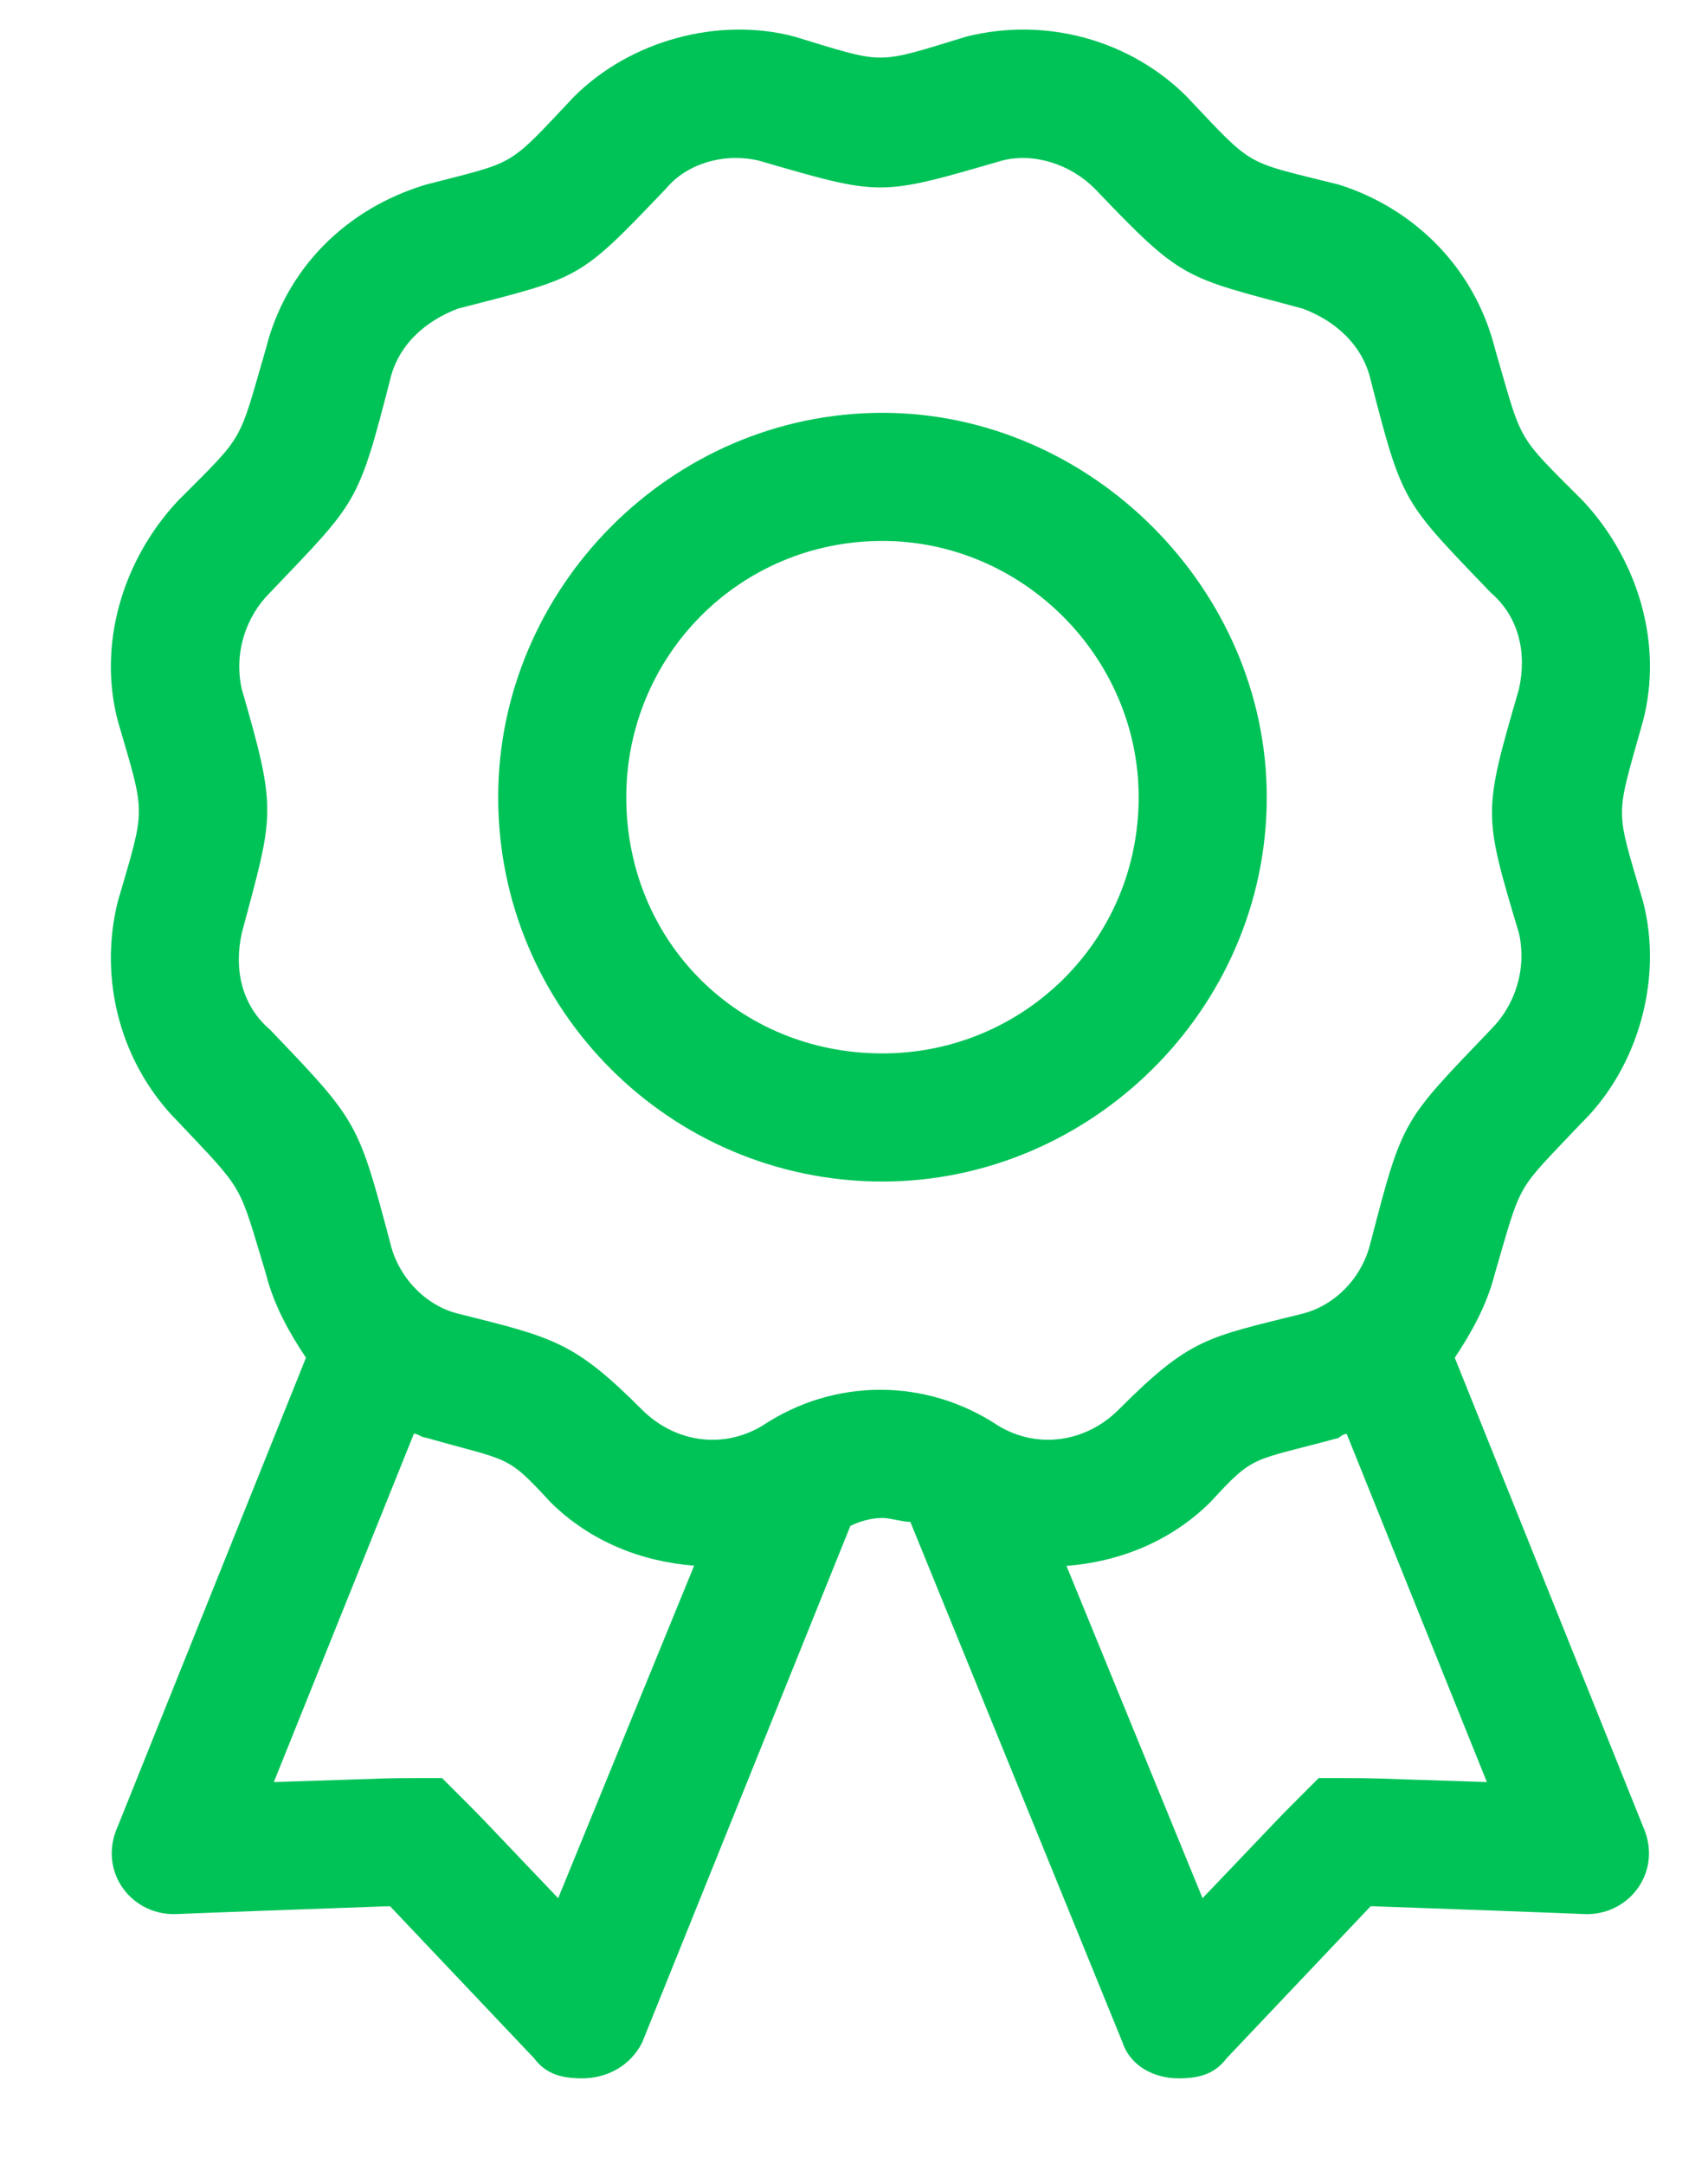
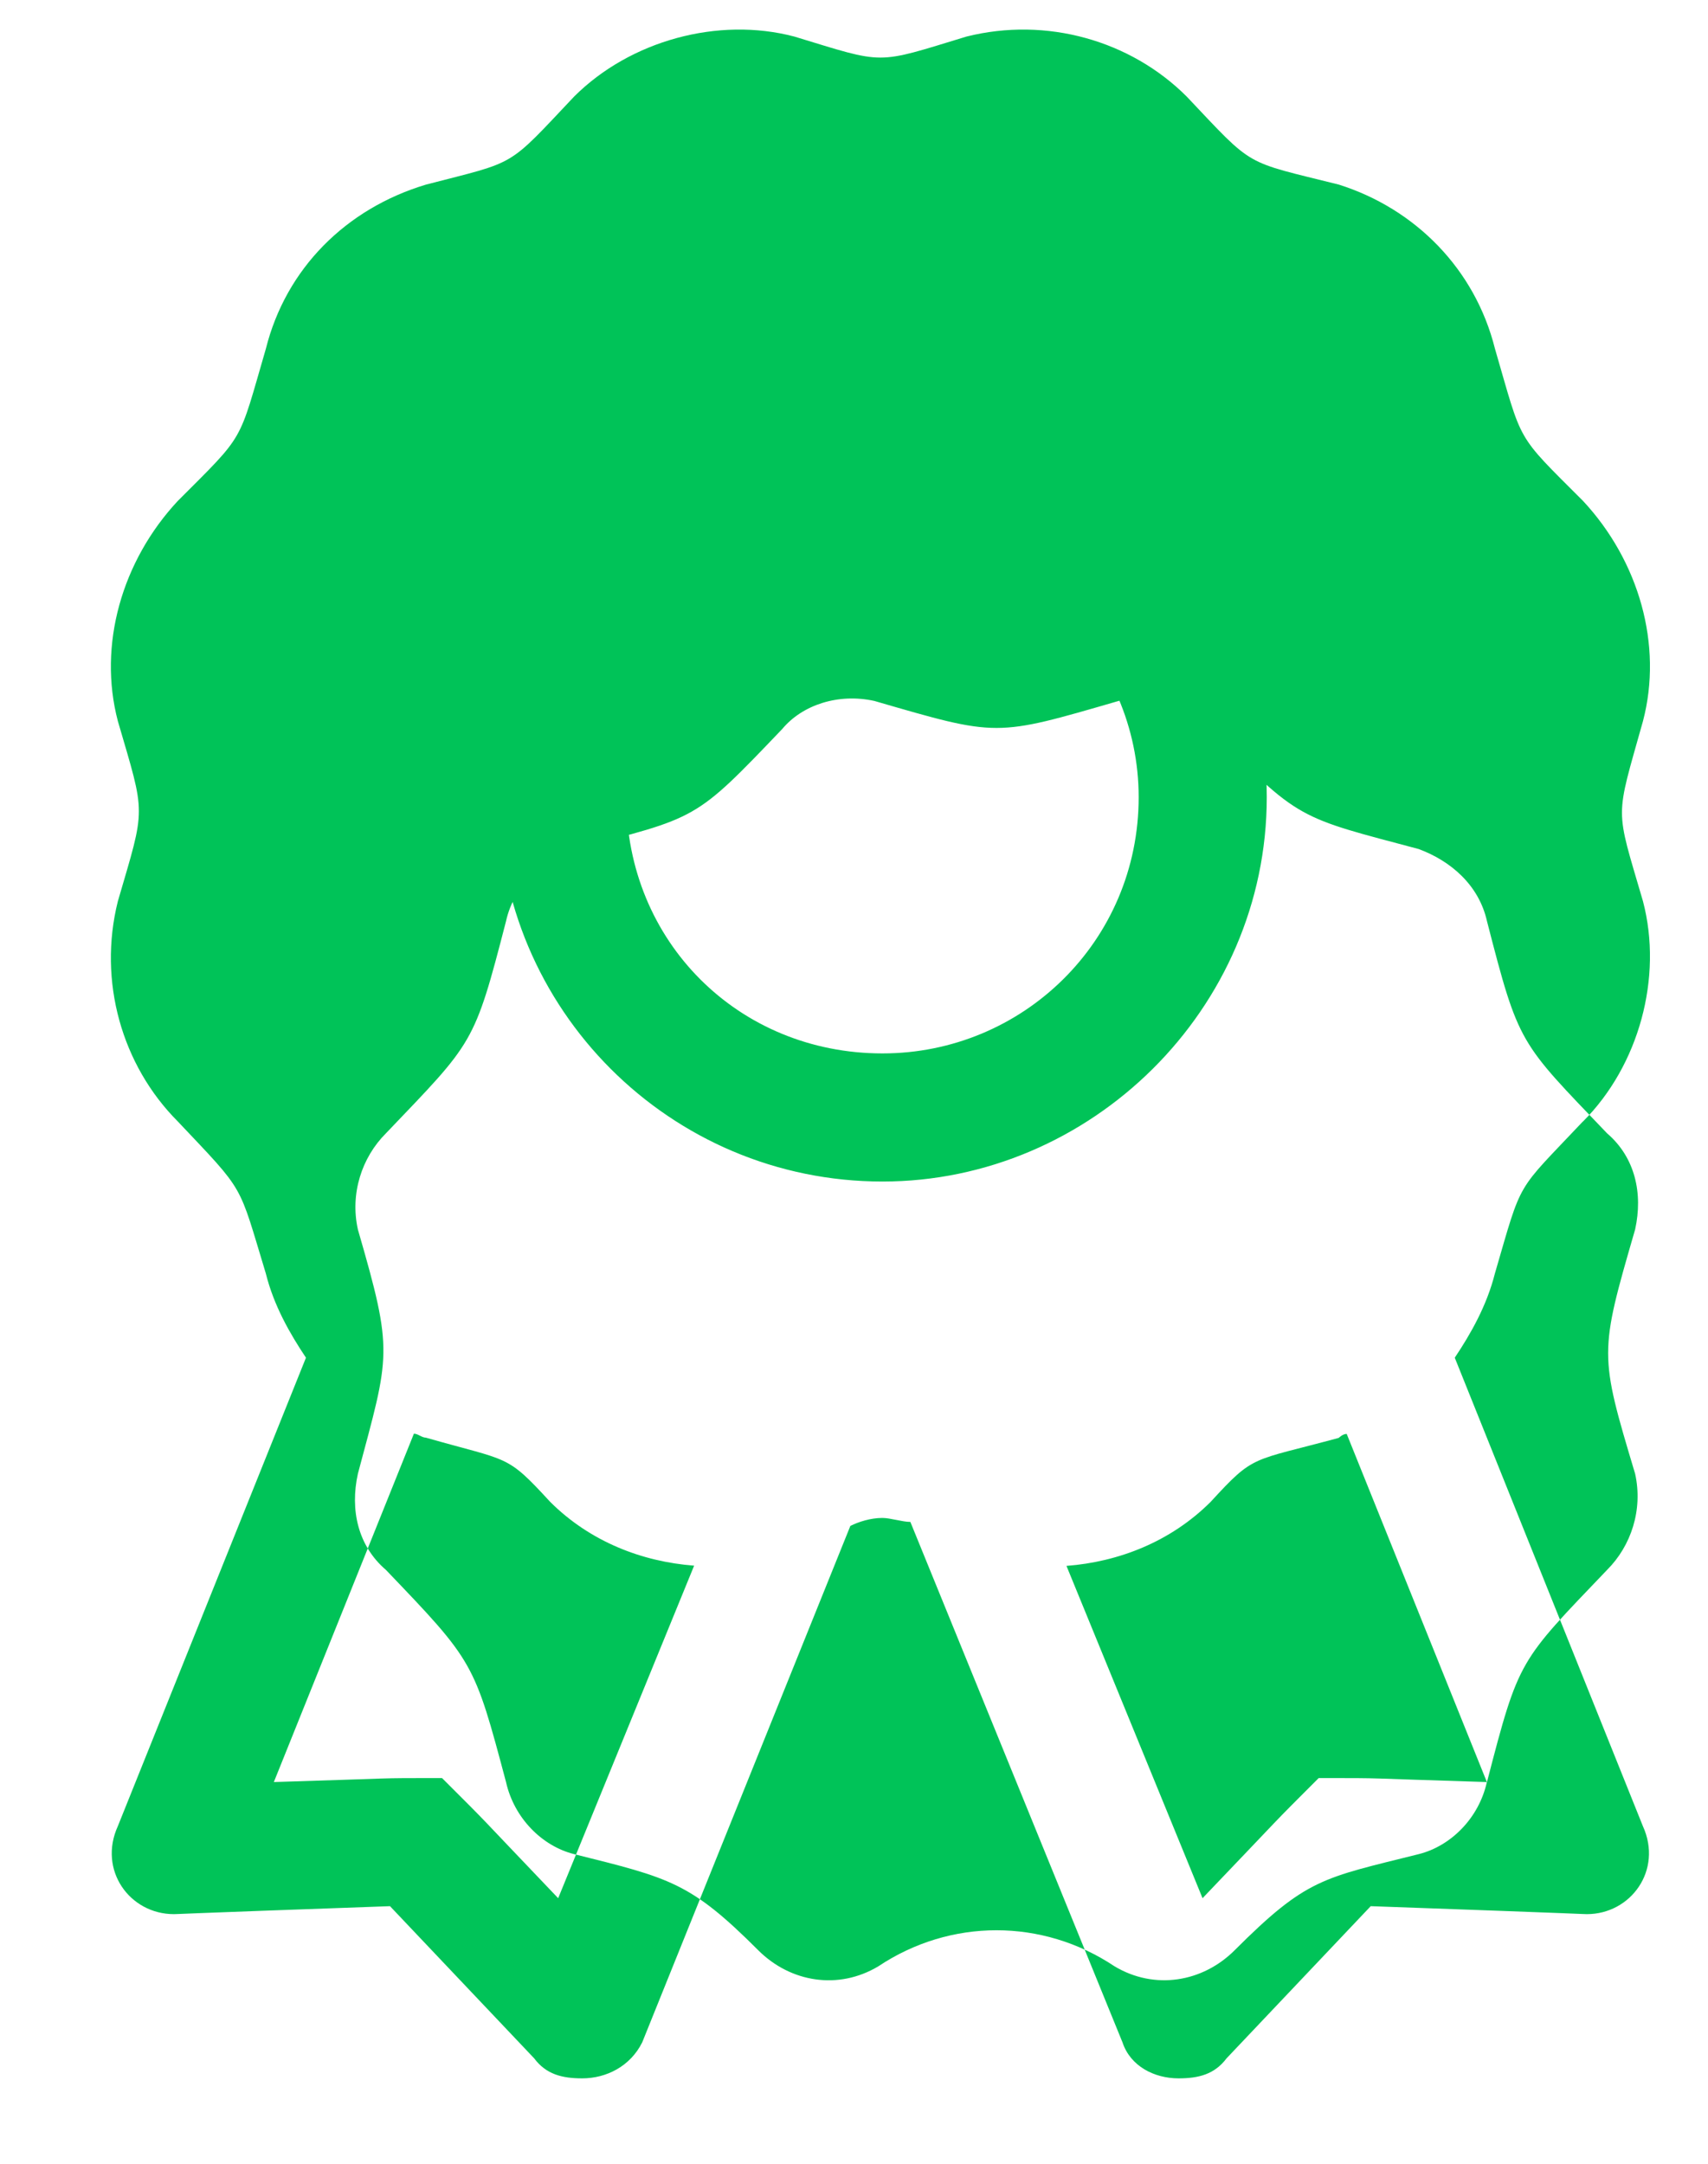
<svg xmlns="http://www.w3.org/2000/svg" fill="none" height="19" viewBox="0 0 15 19" width="15">
-   <path d="m7.75 3.625c-1.863 0-3.375 1.547-3.375 3.375 0 1.863 1.512 3.375 3.375 3.375 1.828 0 3.375-1.512 3.375-3.375 0-1.828-1.547-3.375-3.375-3.375zm0 5.625c-1.266 0-2.25-.984-2.25-2.25 0-1.23.984-2.25 2.25-2.25 1.23 0 2.25 1.02 2.25 2.25 0 1.266-1.02 2.25-2.25 2.25zm6.152.598c.492-.492.703-1.266.527-1.934-.246-.844-.246-.703 0-1.582.176-.668-.035-1.406-.527-1.934-.598-.598-.527-.492-.773-1.336-.176-.703-.703-1.23-1.371-1.441-.844-.211-.738-.141-1.336-.773-.492-.492-1.23-.703-1.934-.527-.809.246-.703.246-1.512 0-.668-.176-1.441.035-1.934.527-.598.633-.492.563-1.301.773-.703.211-1.23.738-1.406 1.441-.246.844-.176.738-.773 1.336-.492.527-.703 1.266-.527 1.934.246.844.246.738 0 1.582-.176.703.035 1.441.527 1.934.598.633.527.527.773 1.336.07.281.211.527.352.738l-1.652 4.113c-.176.387.105.773.492.773.035 0-.07 0 1.898-.07l1.266 1.336c.105.141.246.176.422.176.211 0 .422-.105.527-.316l1.828-4.535c.07-.035.176-.07.281-.07.07 0 .176.035.246.035l1.863 4.57c.07.211.281.316.492.316.176 0 .316-.035.422-.176l1.266-1.336c1.969.07 1.863.07 1.898.07.387 0 .668-.387.492-.773l-1.652-4.113c.141-.211.281-.457.352-.738.246-.844.176-.703.773-1.336zm-9 6.82c-.773-.809-.562-.598-1.02-1.055-.633 0-.316 0-1.477.035l1.23-3.059c.035 0 .07.035.105.035.738.211.703.141 1.09.562.352.352.809.527 1.266.562zm8.156-1.02c-1.16-.035-.844-.035-1.477-.035-.457.457-.246.246-1.02 1.055l-1.195-2.918c.457-.035.914-.211 1.266-.562.387-.422.352-.352 1.125-.562 0 0 .035-.035.07-.035zm-1.02-4.746c-.07.317-.316.562-.598.633-.844.211-.984.211-1.617.844-.281.281-.703.352-1.055.141-.633-.422-1.441-.422-2.074 0-.352.211-.773.141-1.055-.141-.598-.598-.773-.633-1.617-.844-.281-.07-.527-.316-.598-.633-.281-1.055-.281-1.055-1.055-1.863-.246-.211-.316-.527-.246-.844.281-1.055.316-1.055 0-2.145-.07-.316.035-.633.246-.844.773-.809.773-.773 1.055-1.863.07-.316.316-.527.598-.633 1.09-.281 1.055-.246 1.828-1.055.176-.211.492-.316.809-.246 1.09.316 1.055.316 2.145 0 .281-.07.598.035.809.246.773.809.773.773 1.828 1.055.281.105.527.316.598.633.281 1.09.281 1.055 1.055 1.863.246.211.316.527.246.844-.316 1.09-.316 1.09 0 2.145.07.316-.035.633-.246.844-.773.809-.773.773-1.055 1.863z" fill="#00c358" />
+   <path d="m7.75 3.625c-1.863 0-3.375 1.547-3.375 3.375 0 1.863 1.512 3.375 3.375 3.375 1.828 0 3.375-1.512 3.375-3.375 0-1.828-1.547-3.375-3.375-3.375zm0 5.625c-1.266 0-2.25-.984-2.25-2.25 0-1.23.984-2.25 2.25-2.25 1.23 0 2.25 1.02 2.25 2.25 0 1.266-1.02 2.25-2.25 2.25zm6.152.598c.492-.492.703-1.266.527-1.934-.246-.844-.246-.703 0-1.582.176-.668-.035-1.406-.527-1.934-.598-.598-.527-.492-.773-1.336-.176-.703-.703-1.23-1.371-1.441-.844-.211-.738-.141-1.336-.773-.492-.492-1.23-.703-1.934-.527-.809.246-.703.246-1.512 0-.668-.176-1.441.035-1.934.527-.598.633-.492.563-1.301.773-.703.211-1.23.738-1.406 1.441-.246.844-.176.738-.773 1.336-.492.527-.703 1.266-.527 1.934.246.844.246.738 0 1.582-.176.703.035 1.441.527 1.934.598.633.527.527.773 1.336.07.281.211.527.352.738l-1.652 4.113c-.176.387.105.773.492.773.035 0-.07 0 1.898-.07l1.266 1.336c.105.141.246.176.422.176.211 0 .422-.105.527-.316l1.828-4.535c.07-.035.176-.07.281-.07.07 0 .176.035.246.035l1.863 4.57c.07.211.281.316.492.316.176 0 .316-.035.422-.176l1.266-1.336c1.969.07 1.863.07 1.898.07.387 0 .668-.387.492-.773l-1.652-4.113c.141-.211.281-.457.352-.738.246-.844.176-.703.773-1.336zm-9 6.82c-.773-.809-.562-.598-1.02-1.055-.633 0-.316 0-1.477.035l1.23-3.059c.035 0 .07.035.105.035.738.211.703.141 1.09.562.352.352.809.527 1.266.562zm8.156-1.02c-1.16-.035-.844-.035-1.477-.035-.457.457-.246.246-1.02 1.055l-1.195-2.918c.457-.035.914-.211 1.266-.562.387-.422.352-.352 1.125-.562 0 0 .035-.035.07-.035zc-.07.317-.316.562-.598.633-.844.211-.984.211-1.617.844-.281.281-.703.352-1.055.141-.633-.422-1.441-.422-2.074 0-.352.211-.773.141-1.055-.141-.598-.598-.773-.633-1.617-.844-.281-.07-.527-.316-.598-.633-.281-1.055-.281-1.055-1.055-1.863-.246-.211-.316-.527-.246-.844.281-1.055.316-1.055 0-2.145-.07-.316.035-.633.246-.844.773-.809.773-.773 1.055-1.863.07-.316.316-.527.598-.633 1.09-.281 1.055-.246 1.828-1.055.176-.211.492-.316.809-.246 1.09.316 1.055.316 2.145 0 .281-.07.598.035.809.246.773.809.773.773 1.828 1.055.281.105.527.316.598.633.281 1.09.281 1.055 1.055 1.863.246.211.316.527.246.844-.316 1.09-.316 1.09 0 2.145.07.316-.035.633-.246.844-.773.809-.773.773-1.055 1.863z" fill="#00c358" />
</svg>